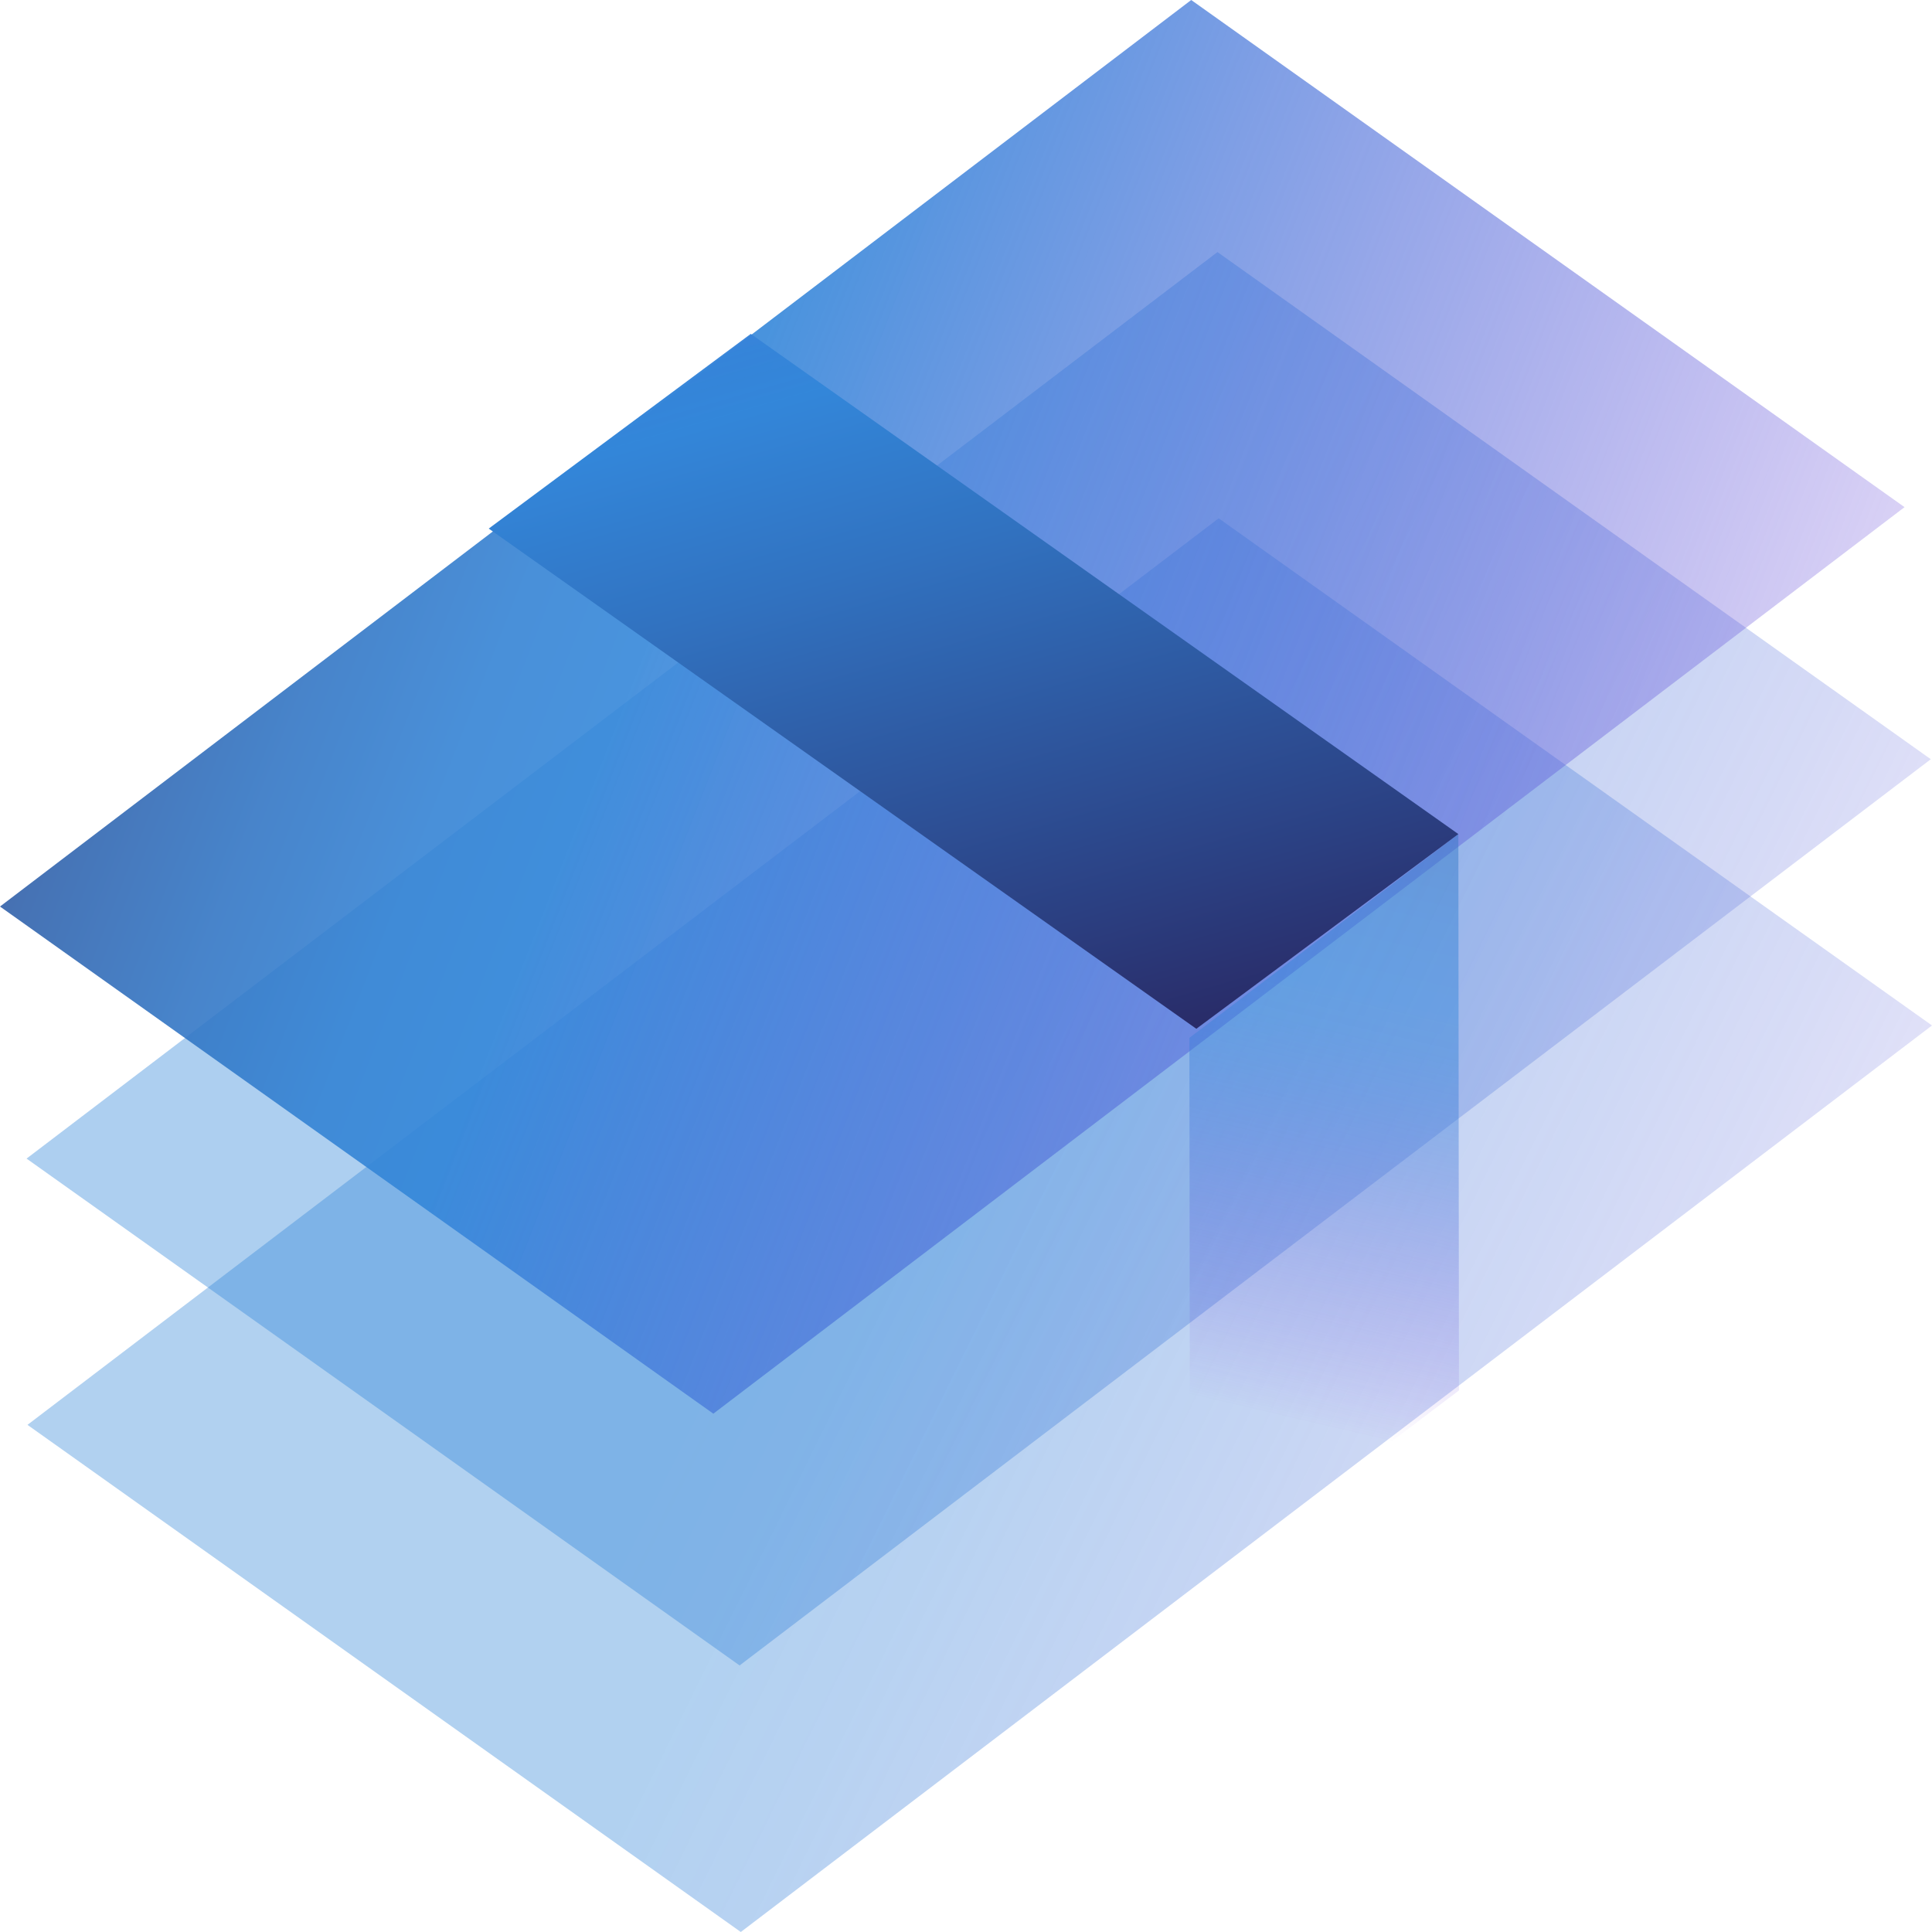
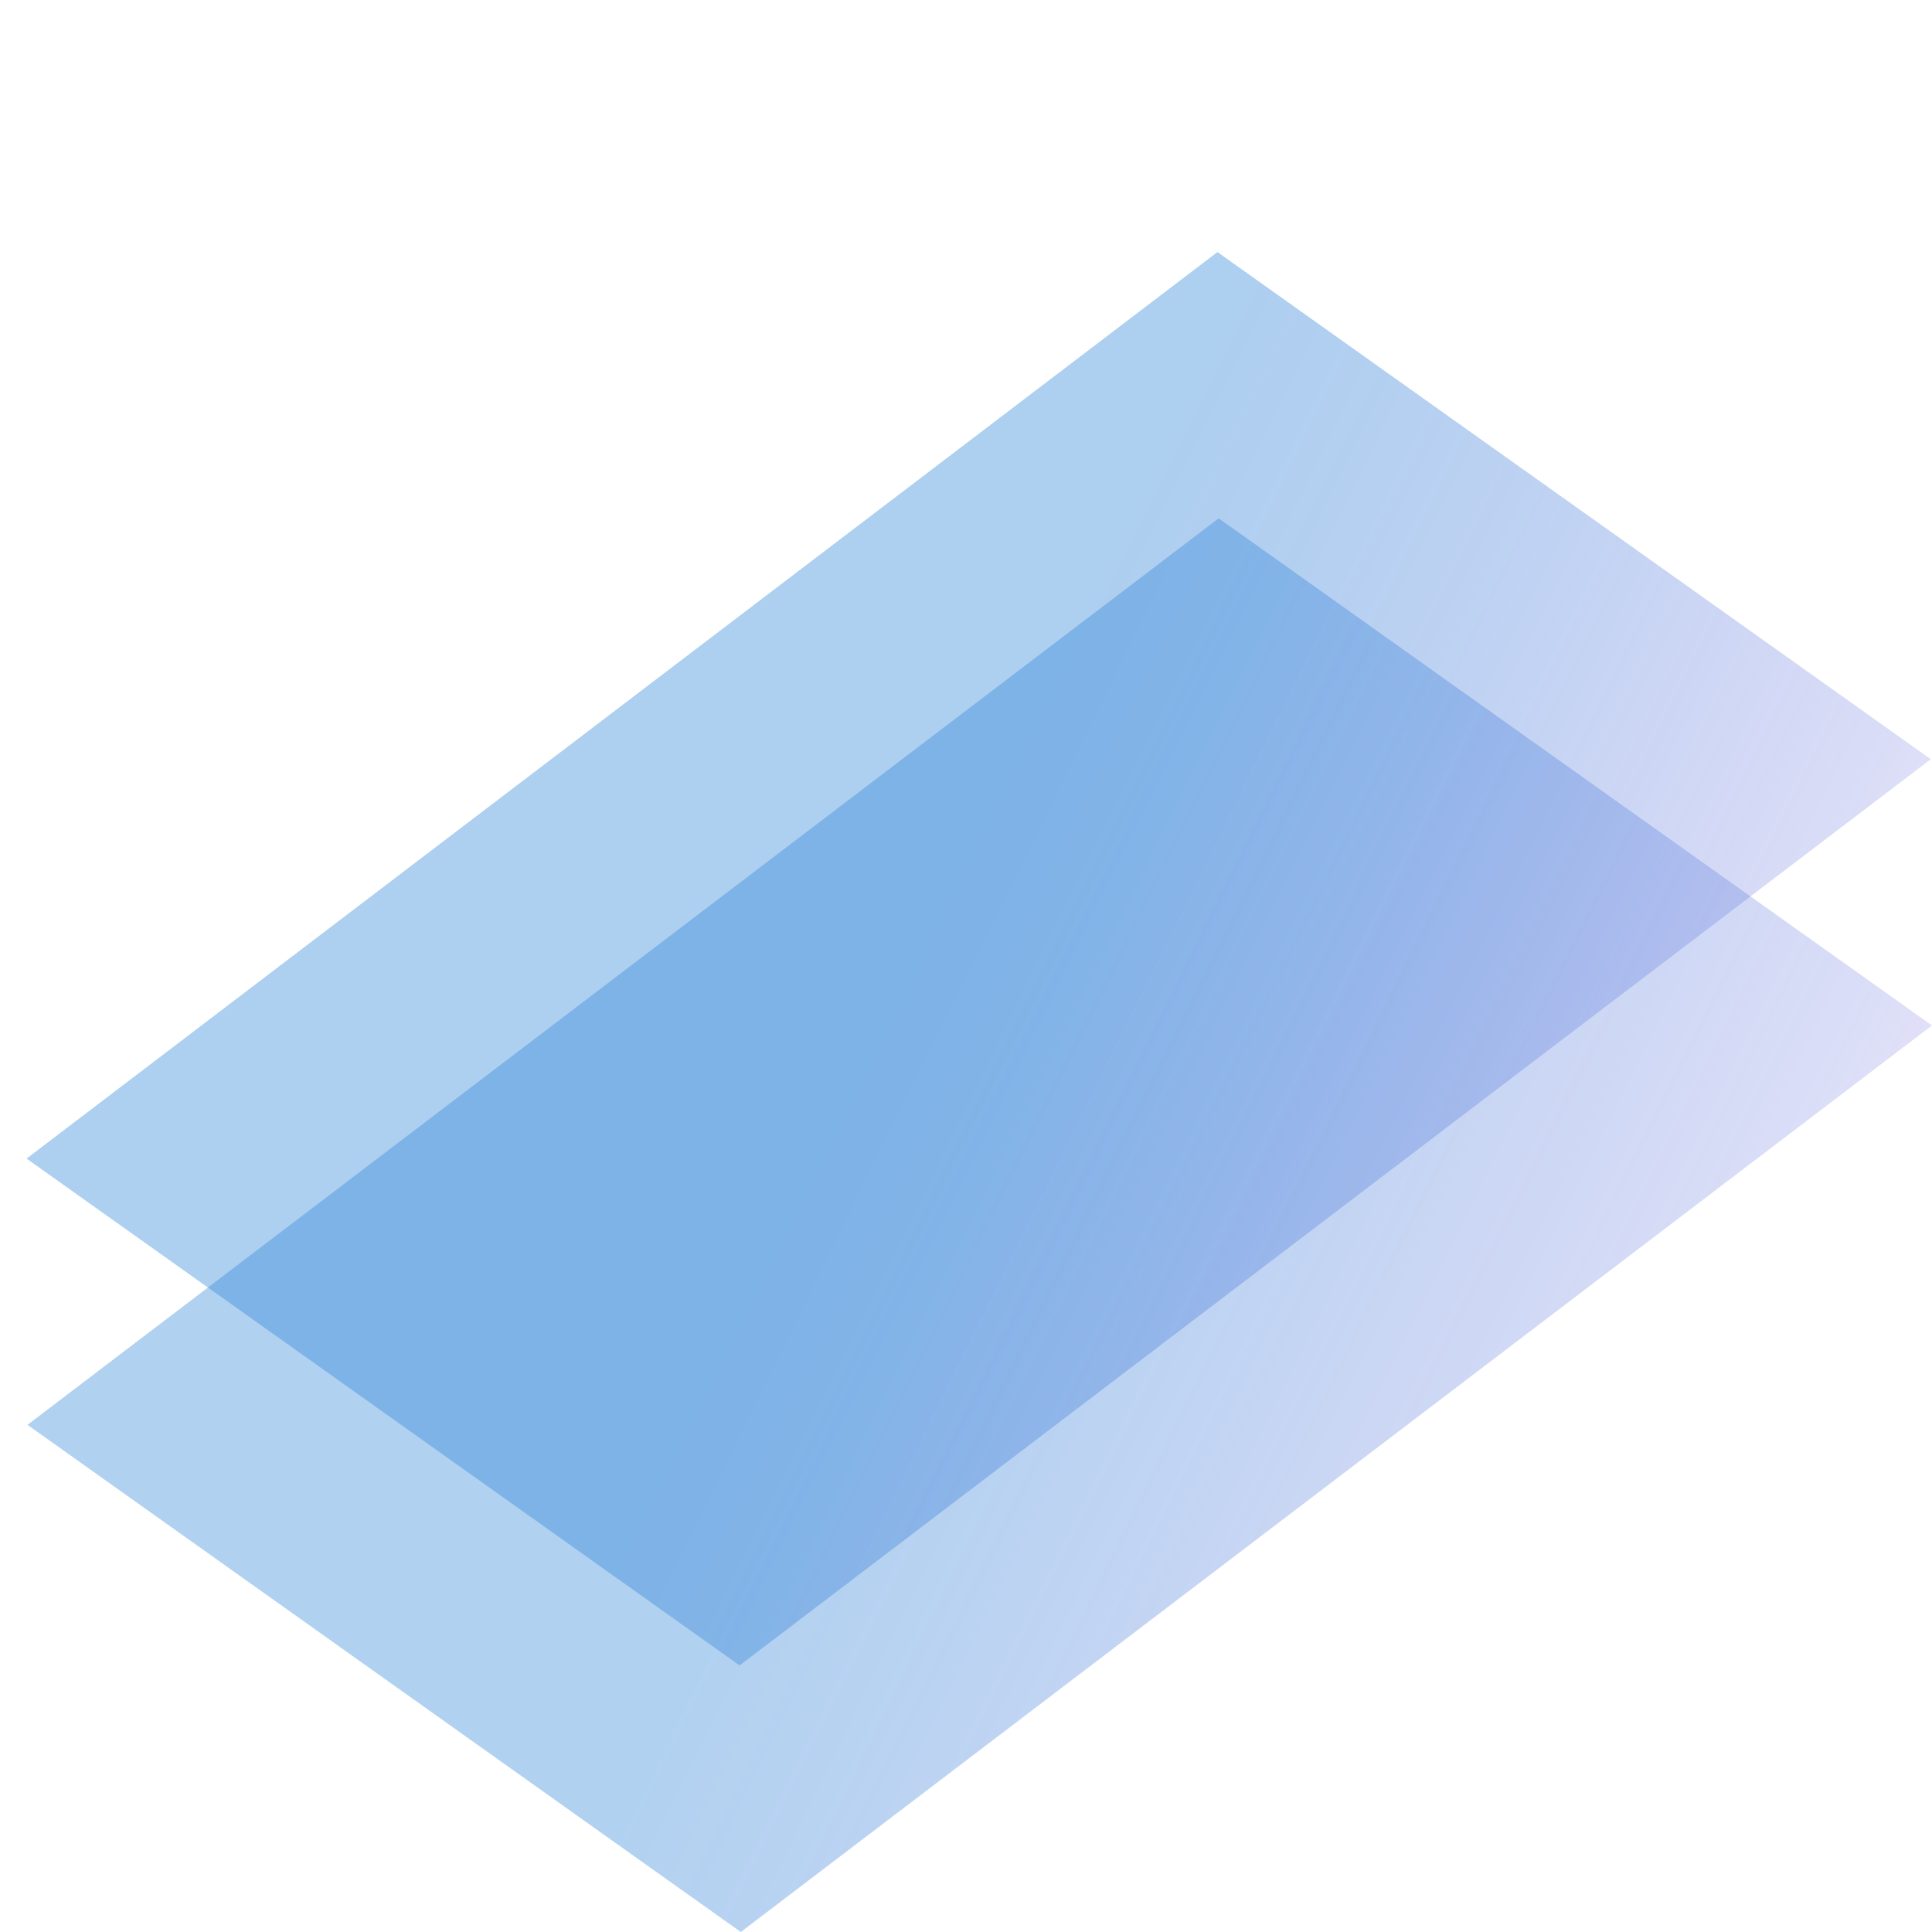
<svg xmlns="http://www.w3.org/2000/svg" xmlns:xlink="http://www.w3.org/1999/xlink" id="Слой_1" data-name="Слой 1" viewBox="0 0 64 64">
  <defs>
    <style>.cls-1{opacity:0.55;fill:url(#Безымянный_градиент_240);}.cls-2{opacity:0.52;fill:url(#Безымянный_градиент_240-2);}.cls-3{opacity:0.89;fill:url(#Безымянный_градиент_114);}.cls-4{opacity:0.48;fill:url(#Безымянный_градиент_365);}.cls-5{fill:url(#Безымянный_градиент_366);}</style>
    <linearGradient id="Безымянный_градиент_240" x1="2529.81" y1="790.79" x2="2597.95" y2="753.01" gradientTransform="matrix(0.5, 0.7, -0.72, 0.51, -687.18, -2148.38)" gradientUnits="userSpaceOnUse">
      <stop offset="0.33" stop-color="#3386d9" stop-opacity="0.73" />
      <stop offset="0.41" stop-color="#3782d9" stop-opacity="0.69" />
      <stop offset="0.53" stop-color="#4176d9" stop-opacity="0.59" />
      <stop offset="0.68" stop-color="#5164d9" stop-opacity="0.43" />
      <stop offset="0.86" stop-color="#684ad9" stop-opacity="0.2" />
      <stop offset="0.99" stop-color="#7c33d9" stop-opacity="0" />
    </linearGradient>
    <linearGradient id="Безымянный_градиент_240-2" x1="2538.19" y1="796.59" x2="2606.33" y2="758.81" xlink:href="#Безымянный_градиент_240" />
    <linearGradient id="Безымянный_градиент_114" x1="2505.42" y1="799.4" x2="2590.91" y2="741.79" gradientTransform="matrix(0.5, 0.7, -0.72, 0.51, -687.18, -2148.38)" gradientUnits="userSpaceOnUse">
      <stop offset="0" stop-color="#260f44" />
      <stop offset="0.03" stop-color="#282059" />
      <stop offset="0.11" stop-color="#2c4487" />
      <stop offset="0.18" stop-color="#2f61ab" />
      <stop offset="0.25" stop-color="#3175c4" />
      <stop offset="0.31" stop-color="#3382d4" />
      <stop offset="0.36" stop-color="#3386d9" />
      <stop offset="0.59" stop-color="#5065d9" stop-opacity="0.61" />
      <stop offset="0.94" stop-color="#7c33d9" stop-opacity="0" />
    </linearGradient>
    <linearGradient id="Безымянный_градиент_365" x1="2354.78" y1="-2993.56" x2="2374.11" y2="-3012.89" gradientTransform="matrix(-1.03, 0.73, 0, -0.97, 2464.7, -4614.08)" gradientUnits="userSpaceOnUse">
      <stop offset="0" stop-color="#260f44" />
      <stop offset="0.13" stop-color="#2a3270" />
      <stop offset="0.28" stop-color="#2e569d" />
      <stop offset="0.42" stop-color="#3170be" />
      <stop offset="0.53" stop-color="#3280d2" />
      <stop offset="0.61" stop-color="#3386d9" />
      <stop offset="0.65" stop-color="#3584d9" stop-opacity="0.97" />
      <stop offset="0.7" stop-color="#3b7dd9" stop-opacity="0.89" />
      <stop offset="0.77" stop-color="#4571d9" stop-opacity="0.75" />
      <stop offset="0.84" stop-color="#5361d9" stop-opacity="0.56" />
      <stop offset="0.92" stop-color="#654dd9" stop-opacity="0.31" />
      <stop offset="1" stop-color="#7b34d9" stop-opacity="0.02" />
      <stop offset="1" stop-color="#7c33d9" stop-opacity="0" />
    </linearGradient>
    <linearGradient id="Безымянный_градиент_366" x1="217.69" y1="413.29" x2="203.84" y2="365.17" gradientUnits="userSpaceOnUse">
      <stop offset="0" stop-color="#260f44" />
      <stop offset="0.23" stop-color="#2b3f81" />
      <stop offset="0.49" stop-color="#3172c0" />
      <stop offset="0.61" stop-color="#3386d9" />
      <stop offset="0.65" stop-color="#3584d9" stop-opacity="0.97" />
      <stop offset="0.7" stop-color="#3b7dd9" stop-opacity="0.89" />
      <stop offset="0.77" stop-color="#4571d9" stop-opacity="0.75" />
      <stop offset="0.84" stop-color="#5361d9" stop-opacity="0.56" />
      <stop offset="0.92" stop-color="#654dd9" stop-opacity="0.31" />
      <stop offset="1" stop-color="#7b34d9" stop-opacity="0.02" />
      <stop offset="1" stop-color="#7c33d9" stop-opacity="0" />
    </linearGradient>
  </defs>
  <polygon class="cls-1" points="24.5 55.17 0.88 38.38 40.33 8.35 63.96 25.15 24.5 55.17" />
  <polygon class="cls-2" points="24.54 64 0.91 47.2 40.37 17.17 64 33.97 24.54 64" />
-   <polygon class="cls-3" points="23.63 46.83 0 30.03 39.46 0 63.09 16.8 23.63 46.83" />
-   <polygon class="cls-4" points="48.31 27.63 39.4 34.38 39.42 52.81 48.33 46.06 48.31 27.63" />
-   <path class="cls-5" d="M228.23,399.18l-23.44-16.57-8.68,6.45,23.44,16.57Z" transform="translate(-179.92 -371.55)" />
</svg>